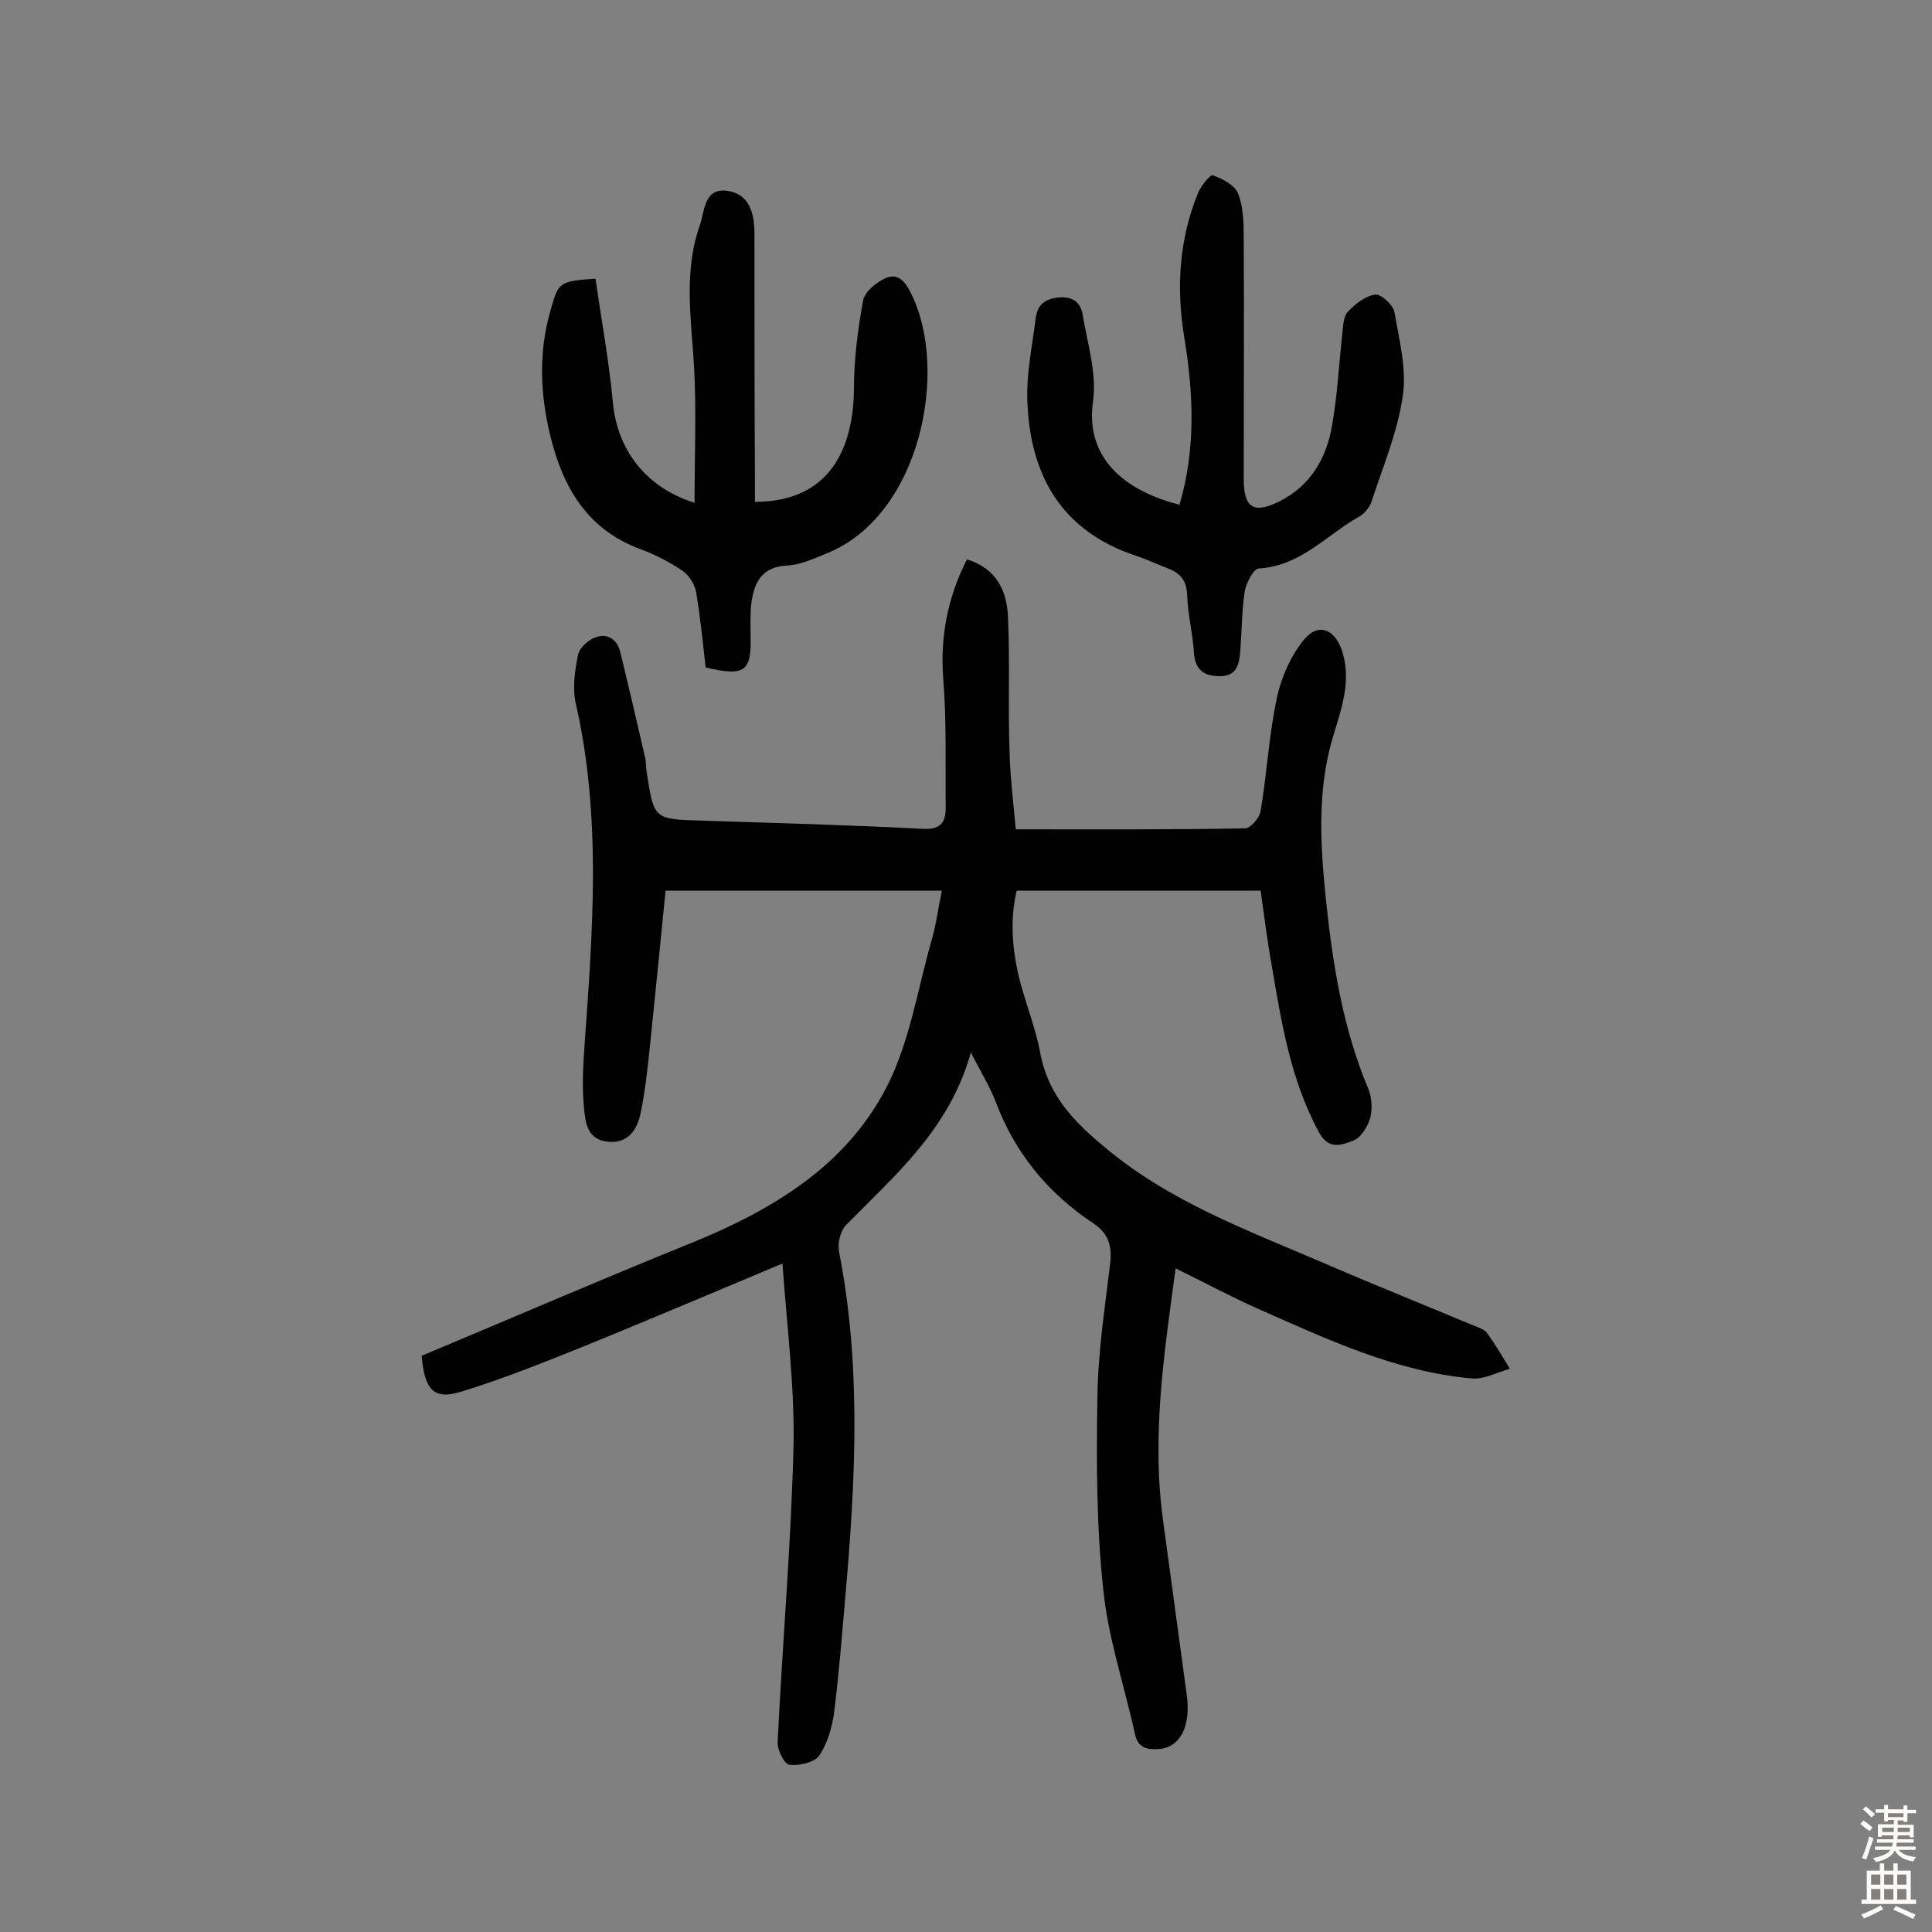
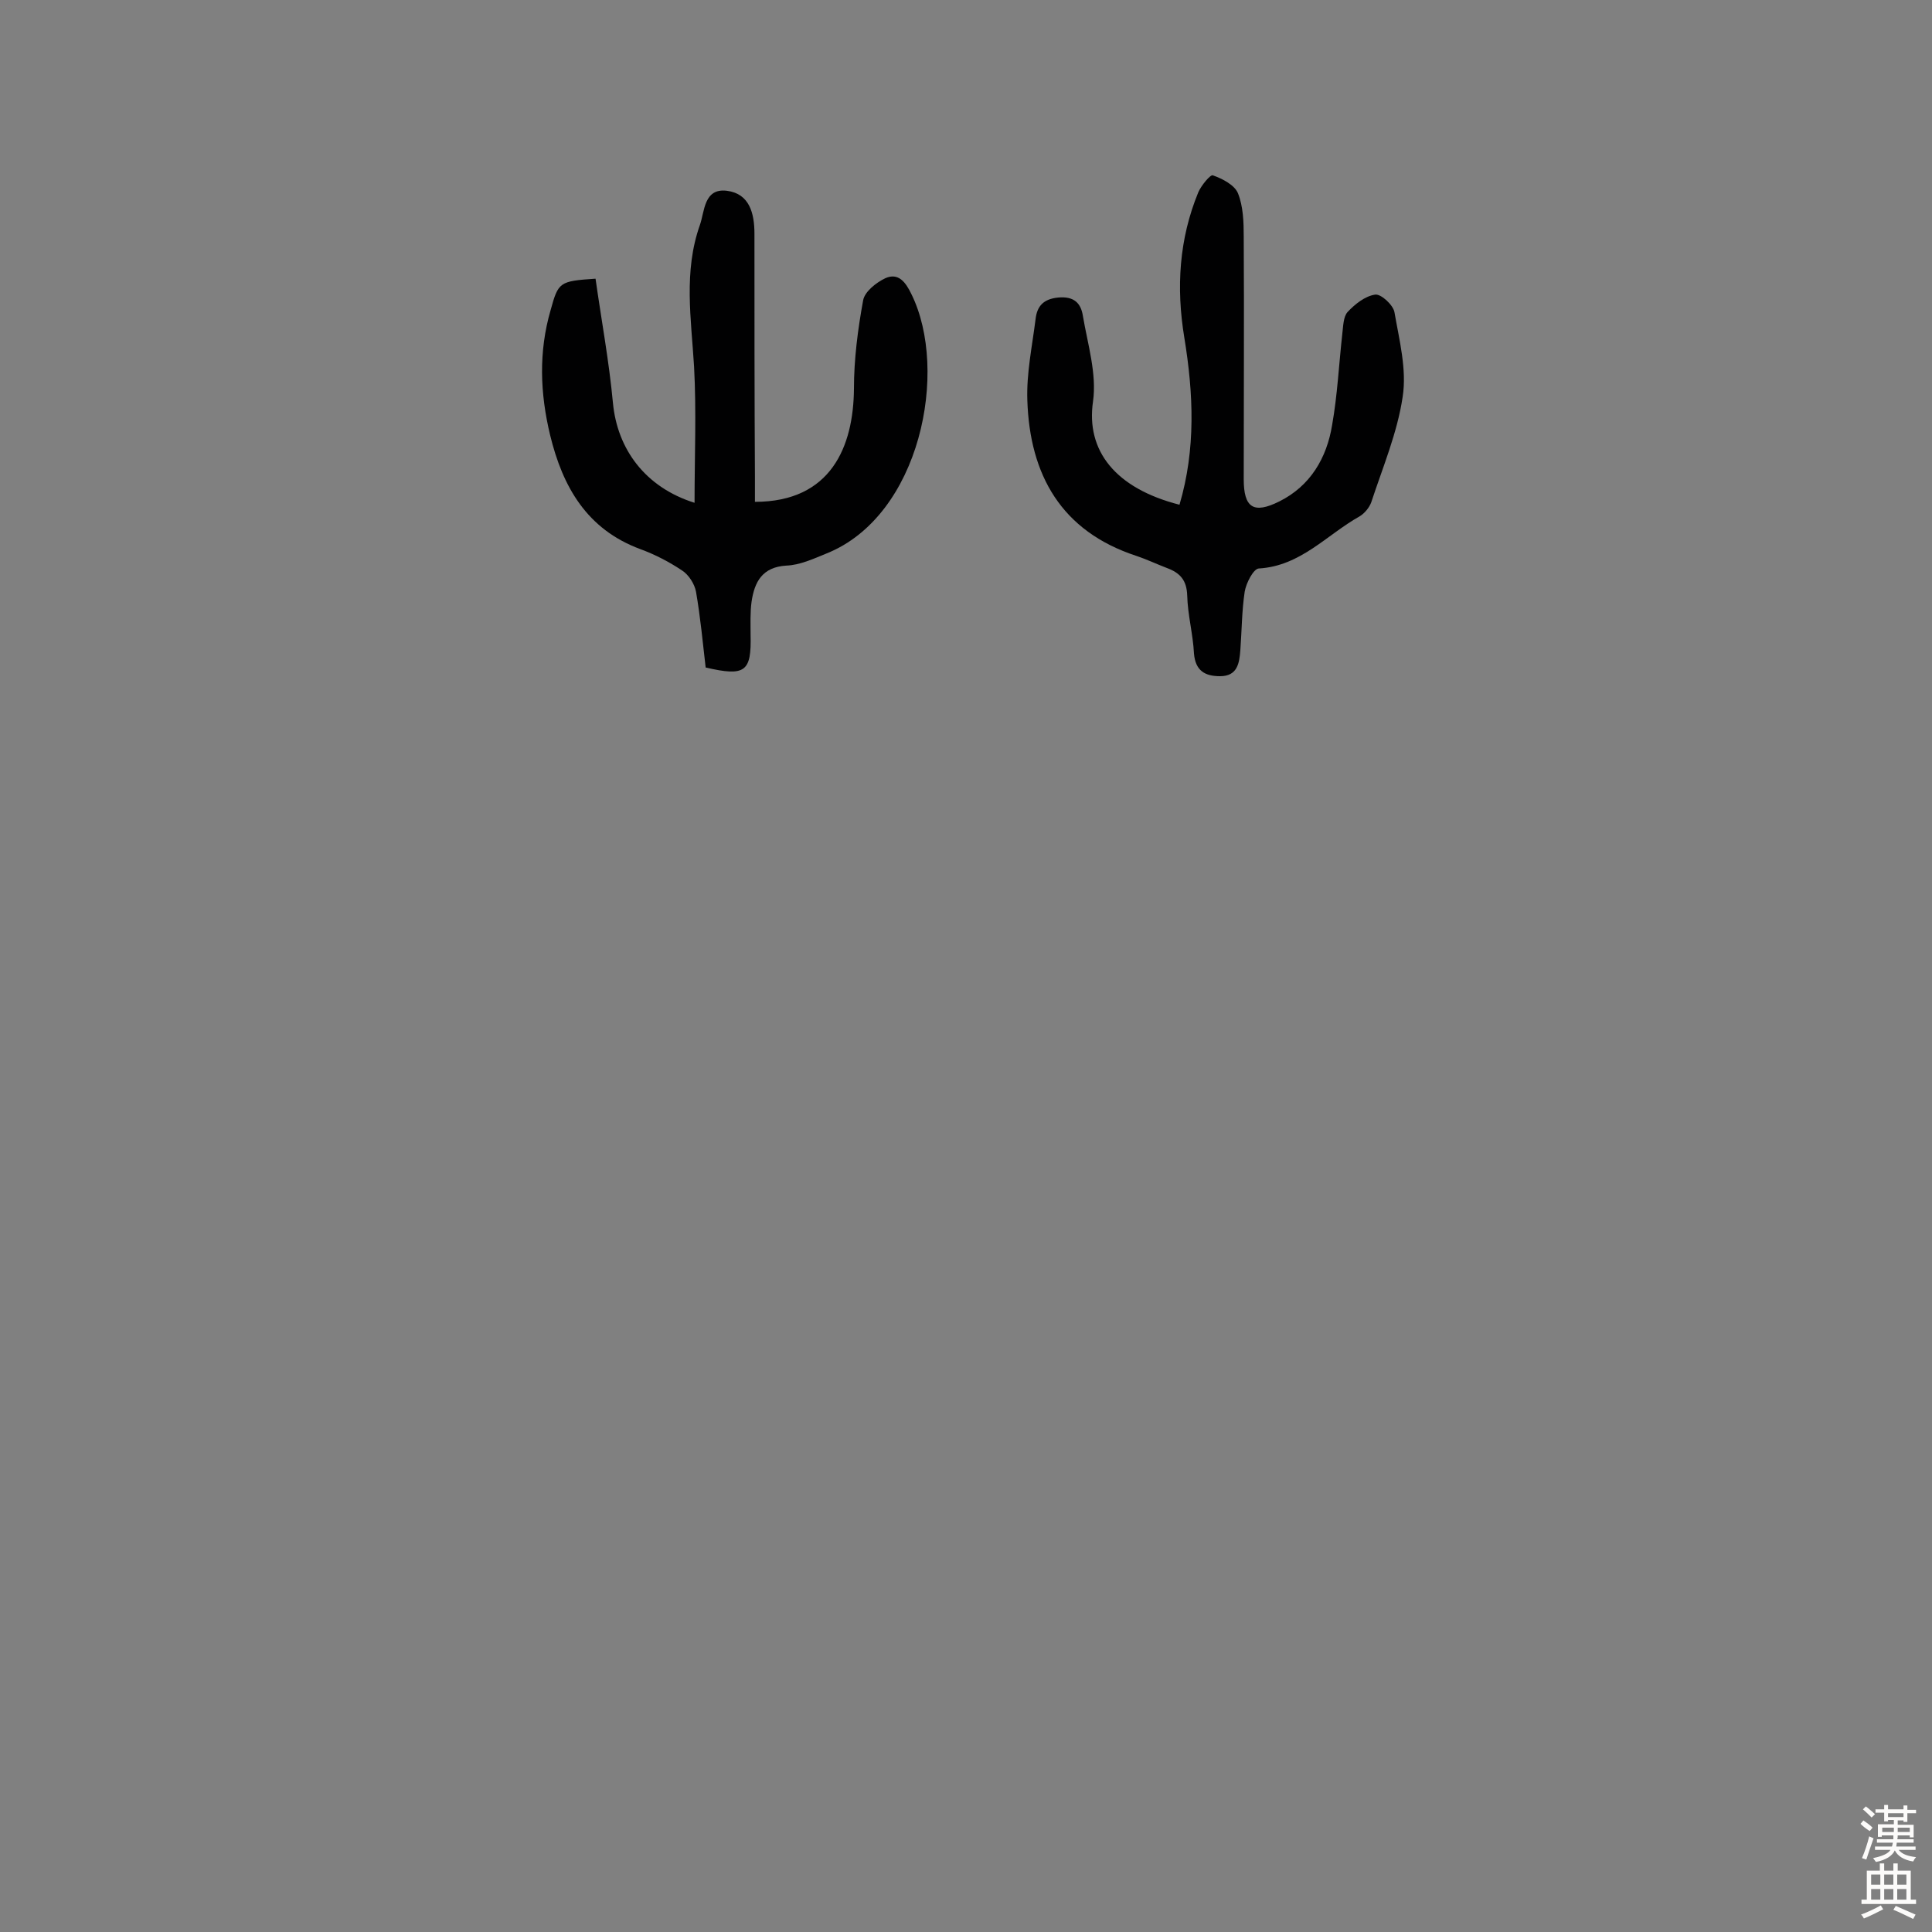
<svg xmlns="http://www.w3.org/2000/svg" enable-background="new 0 0 400 400" viewBox="0 0 400 400">
  <rect x="0" y="0" width="400" height="400" fill="#808080" stroke="none" />
  <g fill="#010102">
-     <path d="m162 261.6c-14.3 6-27.3 11.5-40.5 16.9-8.5 3.4-17.1 6.9-25.9 9.6-5.7 1.8-7.7-.2-8.3-7.4 18.4-7.7 36.9-15.7 55.7-23.3 17-6.9 32.4-16.1 40.8-32.8 4.6-9.2 6.2-19.9 9.1-30 .9-3.1 1.3-6.3 2.1-10.2-19.1 0-37.9 0-57.2 0-1 10.3-2.1 21-3.2 31.8-.5 4.8-1 9.7-2 14.4-.7 3.2-2.4 6.1-6.6 5.8-4.5-.4-4.8-4-5.1-7.1-.4-4.2-.2-8.4.1-12.6 1.7-23.8 3.6-47.5-1.8-71.1-.7-3.2-.2-6.8.5-10.1.3-1.4 2.1-3 3.5-3.5 2.5-1 4.5.3 5.2 2.9 1.8 7.4 3.5 14.7 5.2 22.1.2.9.1 1.9.3 2.9 1.5 9.8 1.5 9.7 11.4 10 15.2.5 30.5.9 45.7 1.7 3.6.2 4.8-1.2 4.8-4.3-.1-8.9.2-17.8-.5-26.6-.7-8.9.9-17 4.9-24.9 6.3 2 8.3 6.7 8.5 12.1.4 9 0 18.1.3 27.2.1 5.4.8 10.9 1.3 16.6 16.4 0 32 .1 47.5-.2 1.1 0 3-2.2 3.2-3.6 1.3-7.7 1.7-15.5 3.3-23.1.9-4.4 2.9-9 5.7-12.4 3.1-3.7 6.6-2 8 2.8 1.8 6.2-.4 11.9-2.1 17.6-3.3 11.3-2.5 22.7-1.3 34.2 1.4 13.1 3.5 26 8.6 38.2.8 1.8 1 4.3.5 6.2-.5 1.8-1.9 4.1-3.4 4.7-2.4.9-5.2 2.2-7.3-1.8-5.8-10.8-7.7-22.6-9.7-34.4-.9-4.9-1.5-9.9-2.3-15.5-16.8 0-33.5 0-50.5 0-1.5 6.2-.9 12.8.8 19.2 1.3 4.8 3.2 9.6 4.1 14.5 1.6 8.6 6.9 14.1 13.3 19.4 13.3 11.2 29.3 17.1 44.9 23.8 10.4 4.5 20.9 8.7 31.4 13.1 1 .4 2.3.8 2.9 1.6 1.7 2.4 3.2 4.9 4.7 7.4-2.6.7-5.3 2.2-7.8 2-15.9-1.4-30.2-8.2-44.5-14.5-5.6-2.5-11-5.4-16.9-8.3-2.4 17.7-5 34.8-2.6 52.2 1.6 12 3.3 24.1 4.9 36.1.9 6.4-1.3 10.8-5.6 11.2-2.4.2-4.5-.1-5.1-3-2.2-10.1-5.6-20-6.6-30.2-1.4-13-1.4-26.2-1.2-39.4.1-9.2 1.5-18.4 2.6-27.5.5-3.7-.1-6.5-3.4-8.7-9.4-6.2-16.3-14.6-20.3-25.3-1.2-3.1-3-6-5.1-10.1-4.4 15.9-15.7 25.4-25.9 35.8-1.1 1.2-1.7 3.7-1.4 5.4 4.7 23.8 3.4 47.8 1.3 71.7-.7 7.9-1.3 15.8-2.3 23.7-.4 3.1-1.4 6.5-3.1 9-1 1.4-4.1 2.1-6.1 1.9-1.1-.1-2.6-3.1-2.5-4.7 1-20.6 2.8-41.1 3.3-61.6.2-12.4-1.4-24.7-2.3-37.5z" />
    <path d="m146.1 138.2c-.6-5.2-1.1-10.5-2-15.7-.3-1.6-1.5-3.5-2.9-4.4-2.7-1.8-5.6-3.3-8.6-4.4-11.1-4.1-16.1-12.9-18.7-23.6-2.1-8.7-2.4-17.3.1-25.9 1.6-5.8 1.8-6 9.3-6.5 1.2 8.5 2.8 17.1 3.6 25.7.9 9.6 6.7 17.5 16.9 20.7 0-9.6.4-18.9-.1-28.2-.6-9.9-2.2-19.7 1.2-29.3 1-2.8.8-7.7 5.6-7.1 4.7.6 5.7 4.7 5.7 8.9 0 16.7 0 33.4.1 50.2v5.3c15.8 0 20.4-11.5 20.5-23.4 0-6.1.8-12.3 1.9-18.3.3-1.8 2.7-3.7 4.6-4.6 2.7-1.2 4.2.8 5.4 3.3 7.8 15.8 1.9 45.9-17.6 53.7-2.7 1.1-5.5 2.4-8.3 2.5-5 .3-6.6 3.4-7.2 7.5-.3 2.2-.2 4.5-.2 6.8.2 7.7-1.1 8.7-9.3 6.8z" />
    <path d="m244.2 104.5c3.4-11.5 2.9-23 1-34.6-1.7-10.3-1.1-20.4 2.9-30.1.6-1.4 2.5-3.7 3-3.5 2 .7 4.5 2 5.2 3.7 1.1 2.7 1.2 6 1.2 9 .1 16.7 0 33.5 0 50.2 0 5.9 2 7.3 7.4 4.6 6.4-3.2 9.8-9 10.9-15.8 1.1-6.2 1.4-12.5 2.1-18.8.2-1.6.2-3.6 1.1-4.6 1.5-1.6 3.6-3.3 5.7-3.6 1.2-.2 3.7 2.1 4 3.6 1 5.8 2.6 11.9 1.7 17.6-1.1 7.4-4.1 14.5-6.5 21.8-.4 1.1-1.4 2.3-2.4 2.9-6.8 3.8-12.2 10.3-20.9 10.8-1.1.1-2.6 3-2.9 4.8-.6 4-.6 8.1-.9 12.1-.2 2.7-.6 5.4-4.2 5.4-3.1 0-5.1-1.1-5.4-4.7-.2-4-1.3-8-1.4-12-.1-3.2-1.5-4.7-4.2-5.7-2.1-.8-4.2-1.8-6.3-2.5-15.6-5.1-22.1-16.8-22.6-32.2-.2-5.6 1-11.2 1.7-16.8.3-2.7 1.6-4.2 4.7-4.5 3.3-.3 4.7 1.2 5.1 3.8 1 5.9 2.9 12 2.1 17.7-1.5 10.2 4.6 18 17.9 21.4z" />
  </g>
  <path d="m385.2 377.6.6-.7c.6.4 1.3.9 1.9 1.5l-.6.7c-.8-.5-1.4-1-1.9-1.5zm.3 7.1c.6-1.4 1.1-2.9 1.5-4.5.3.1.6.3.9.4-.5 1.4-1 2.9-1.5 4.4zm.2-10.1.6-.6c.7.5 1.3 1.1 1.9 1.6l-.7.7c-.6-.6-1.2-1.2-1.8-1.7zm8.4-.8h.8v.9h1.8v.7h-1.8v1.8h-.8v-.3h-1.2v.9h3.3v2.6h-.8v-.4h-2.5c0 .3 0 .6-.1.8h3.4v.7h-3.5c0 .3-.1.6-.1.8h4v.7h-3.5c.7.9 1.9 1.3 3.6 1.5-.2.2-.4.5-.6.9-1.9-.3-3.2-1.1-3.8-2.3-.5 1.1-1.8 2-3.9 2.4-.2-.3-.4-.5-.6-.8 1.9-.4 3.1-.9 3.6-1.7h-3.2v-.7h3.5c.1-.2.1-.5.2-.8h-3.3v-.7h3.4c0-.2 0-.5 0-.8h-2.4v.3h-.8v-2.6h3.3v-.9h-1.2v.3h-.8v-1.8h-1.8v-.7h1.8v-.9h.8v.9h3.2zm-4.4 5.5h2.4c0-.3 0-.6 0-.9h-2.4zm1.2-3.1h3.2v-.8h-3.2zm4.4 2.2h-2.4v.9h2.5v-.9z" fill="#fcfbfa" />
  <path d="m389.2 385.8h.9v1.5h1.9v-1.5h.9v1.5h2.7v6h1.1v.9h-11.3v-.9h1.1v-6h2.7zm.2 8.7.5.8c-1.2.6-2.5 1.3-4 1.9-.2-.3-.3-.6-.6-.8 1.6-.6 3-1.3 4.1-1.9zm-2-4.3h1.9v-2.1h-1.9zm0 3.1h1.9v-2.2h-1.9zm2.7-3.1h1.9v-2.1h-1.9zm0 3.1h1.9v-2.2h-1.9zm2.4 1.3c1.4.6 2.7 1.2 4.1 1.8l-.5.9c-1.5-.7-2.8-1.4-4.1-1.9zm2.2-6.5h-1.9v2.1h1.9zm-1.9 5.2h1.9v-2.2h-1.9z" fill="#fcfbfa" />
</svg>